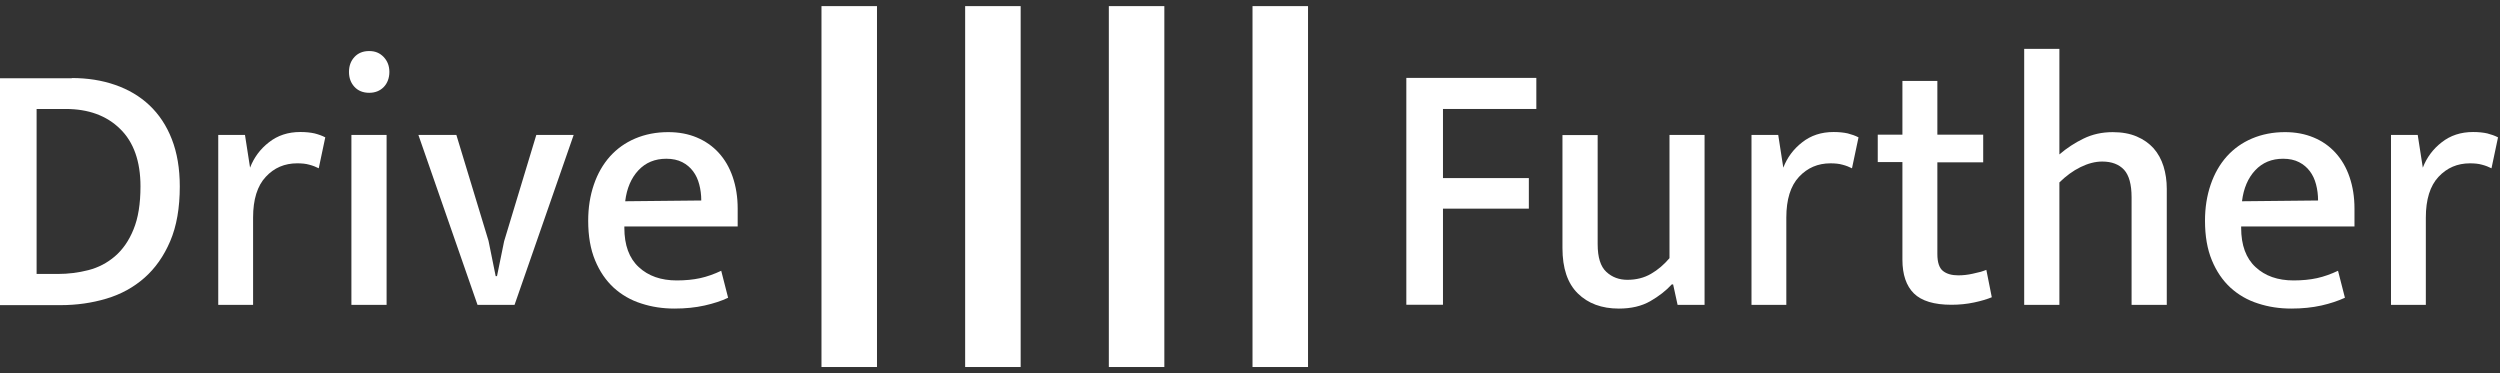
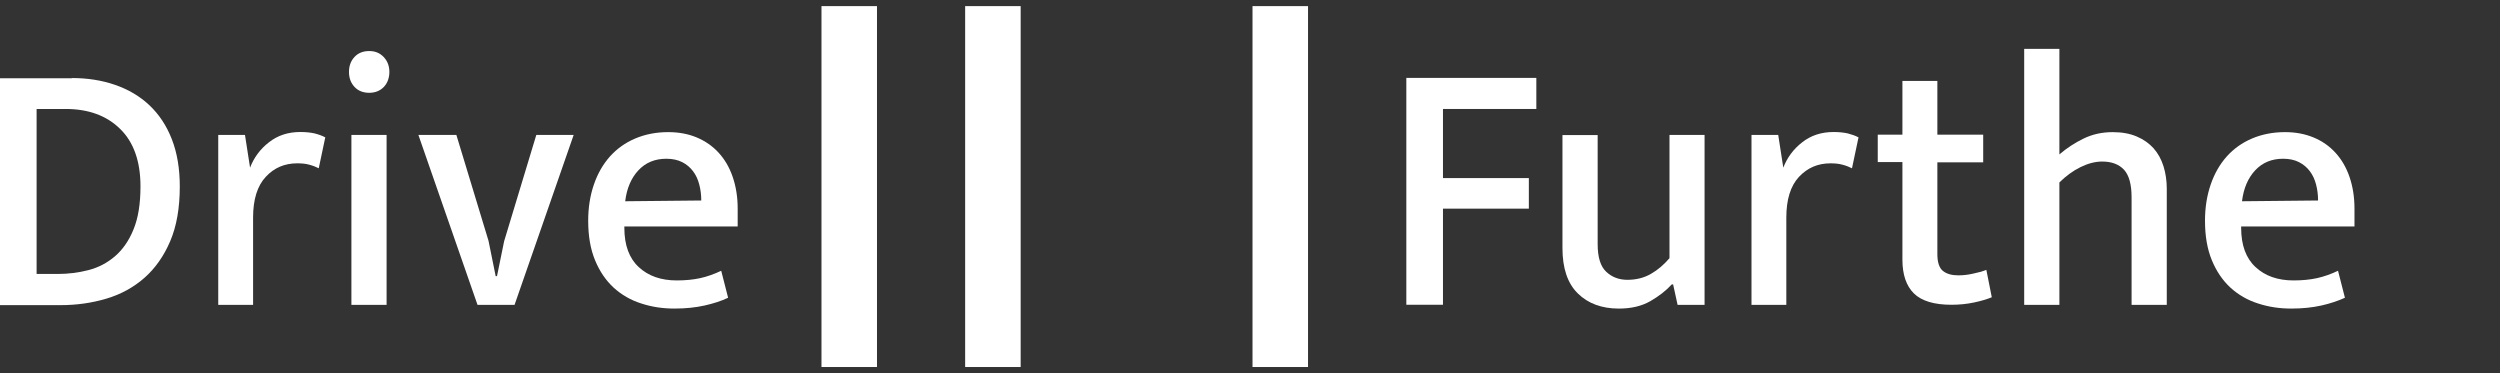
<svg xmlns="http://www.w3.org/2000/svg" width="201" height="30" viewBox="0 0 201 30" fill="none">
  <rect x="0" y="0" width="201" height="30" fill="#333333" stroke="none" />
  <path d="M5.772 6.274C7.036 6.274 8.203 6.458 9.263 6.827C10.323 7.195 11.246 7.738 12.015 8.464C12.783 9.191 13.386 10.092 13.813 11.187C14.241 12.282 14.455 13.551 14.455 14.994C14.455 16.714 14.202 18.177 13.687 19.385C13.172 20.593 12.481 21.575 11.606 22.343C10.731 23.111 9.72 23.663 8.553 24.011C7.386 24.359 6.161 24.533 4.878 24.533H-0.003V6.294H5.772V6.274ZM2.943 22.026H4.644C5.49 22.026 6.307 21.923 7.104 21.719C7.902 21.514 8.611 21.145 9.234 20.613C9.856 20.081 10.362 19.365 10.731 18.454C11.11 17.543 11.295 16.386 11.295 14.984C11.295 12.978 10.751 11.432 9.662 10.368C8.573 9.293 7.104 8.761 5.276 8.761H2.943V22.026Z" fill="white" />
  <path d="M17.547 24.512V10.848H19.696L20.105 13.479C20.416 12.67 20.921 11.984 21.621 11.442C22.322 10.889 23.158 10.613 24.149 10.613C24.587 10.613 24.966 10.654 25.287 10.725C25.608 10.807 25.9 10.91 26.152 11.043L25.627 13.53C25.404 13.417 25.151 13.315 24.869 13.243C24.587 13.161 24.256 13.131 23.897 13.131C22.885 13.131 22.04 13.489 21.369 14.216C20.688 14.942 20.348 16.037 20.348 17.501V24.512H17.538H17.547Z" fill="white" />
  <path d="M29.682 7.461C29.186 7.461 28.787 7.297 28.496 6.98C28.204 6.663 28.058 6.264 28.058 5.783C28.058 5.301 28.204 4.902 28.496 4.585C28.787 4.268 29.186 4.104 29.682 4.104C30.178 4.104 30.547 4.268 30.849 4.585C31.15 4.902 31.306 5.301 31.306 5.783C31.306 6.264 31.15 6.693 30.849 7.001C30.547 7.308 30.158 7.461 29.682 7.461ZM28.253 24.513V10.849H31.082V24.513H28.253Z" fill="white" />
  <path d="M43.129 10.849H46.123L41.369 24.513H38.393L33.639 10.849H36.692L39.278 19.365L39.852 22.2H39.959L40.532 19.395L43.119 10.849H43.129Z" fill="white" />
  <path d="M59.299 18.208H50.198V18.32C50.198 19.712 50.587 20.767 51.355 21.473C52.123 22.189 53.144 22.547 54.408 22.547C55.108 22.547 55.73 22.486 56.294 22.363C56.858 22.24 57.422 22.036 57.986 21.77L58.54 23.939C58.006 24.195 57.374 24.4 56.644 24.564C55.915 24.727 55.108 24.809 54.223 24.809C53.29 24.809 52.395 24.676 51.559 24.4C50.713 24.134 49.974 23.704 49.342 23.131C48.71 22.547 48.214 21.821 47.845 20.93C47.475 20.04 47.291 18.986 47.291 17.747C47.291 16.683 47.446 15.721 47.748 14.84C48.049 13.96 48.477 13.213 49.041 12.578C49.605 11.954 50.276 11.473 51.073 11.135C51.87 10.797 52.755 10.623 53.727 10.623C54.573 10.623 55.342 10.767 56.022 11.053C56.703 11.34 57.296 11.749 57.782 12.282C58.268 12.814 58.647 13.459 58.91 14.226C59.172 14.994 59.309 15.833 59.309 16.765V18.208H59.299ZM56.382 16.12C56.382 15.659 56.324 15.219 56.217 14.82C56.11 14.411 55.944 14.062 55.721 13.766C55.497 13.469 55.215 13.223 54.855 13.039C54.495 12.855 54.068 12.763 53.572 12.763C52.658 12.763 51.909 13.07 51.326 13.694C50.752 14.308 50.392 15.137 50.266 16.181L56.372 16.12H56.382Z" fill="white" />
  <path d="M123.521 6.273V8.761H116.015V14.318H122.919V16.775H116.015V24.502H113.069V6.263H123.521V6.273Z" fill="white" />
  <path d="M134.217 10.849H137.047V24.513H134.879L134.519 22.865H134.412C133.955 23.367 133.372 23.817 132.681 24.216C131.981 24.615 131.145 24.81 130.153 24.81C128.782 24.81 127.674 24.4 126.857 23.592C126.03 22.783 125.622 21.565 125.622 19.948V10.859H128.452V19.631C128.452 20.695 128.685 21.432 129.152 21.862C129.618 22.292 130.182 22.497 130.844 22.497C131.563 22.497 132.195 22.333 132.74 22.016C133.294 21.698 133.78 21.279 134.227 20.757V10.849H134.217Z" fill="white" />
  <path d="M140.82 24.513V10.849H142.969L143.377 13.48C143.688 12.671 144.194 11.985 144.894 11.443C145.594 10.89 146.43 10.614 147.422 10.614C147.859 10.614 148.239 10.655 148.56 10.726C148.88 10.808 149.172 10.911 149.425 11.044L148.9 13.531C148.676 13.418 148.423 13.316 148.141 13.244C147.859 13.162 147.529 13.132 147.169 13.132C146.158 13.132 145.322 13.49 144.641 14.216C143.96 14.943 143.62 16.038 143.62 17.502V24.513H140.81H140.82Z" fill="white" />
  <path d="M159.449 13.05H155.764V20.429C155.764 21.105 155.92 21.555 156.221 21.79C156.523 22.026 156.931 22.138 157.446 22.138C157.816 22.138 158.205 22.097 158.613 22.005C159.022 21.923 159.391 21.821 159.702 21.698L160.14 23.899C159.77 24.052 159.304 24.195 158.72 24.318C158.147 24.441 157.534 24.503 156.892 24.503C155.502 24.503 154.491 24.195 153.878 23.592C153.265 22.988 152.954 22.077 152.954 20.879V13.029H150.971V10.829H152.954V6.509H155.764V10.829H159.449V13.029V13.05Z" fill="white" />
  <path d="M165.575 24.513H162.745V3.93H165.575V12.415C166.158 11.914 166.809 11.484 167.51 11.146C168.219 10.798 168.997 10.624 169.863 10.624C170.592 10.624 171.234 10.736 171.788 10.972C172.342 11.207 172.789 11.525 173.149 11.924C173.509 12.333 173.771 12.814 173.946 13.367C174.121 13.93 174.209 14.534 174.209 15.189V24.513H171.379V15.854C171.379 14.831 171.175 14.094 170.777 13.653C170.368 13.213 169.785 12.988 169.017 12.988C168.453 12.988 167.869 13.142 167.266 13.439C166.664 13.735 166.109 14.145 165.575 14.667V24.513Z" fill="white" />
  <path d="M189.29 18.208H180.189V18.32C180.189 19.712 180.578 20.767 181.346 21.473C182.114 22.189 183.135 22.547 184.399 22.547C185.099 22.547 185.722 22.486 186.286 22.363C186.849 22.24 187.413 22.036 187.977 21.77L188.532 23.939C187.997 24.185 187.365 24.4 186.636 24.564C185.906 24.727 185.099 24.809 184.214 24.809C183.281 24.809 182.386 24.676 181.55 24.4C180.704 24.134 179.965 23.704 179.333 23.131C178.701 22.547 178.205 21.821 177.836 20.93C177.466 20.04 177.282 18.986 177.282 17.747C177.282 16.683 177.437 15.721 177.739 14.84C178.04 13.96 178.468 13.213 179.032 12.578C179.596 11.954 180.267 11.473 181.064 11.135C181.861 10.797 182.746 10.623 183.719 10.623C184.565 10.623 185.323 10.767 186.013 11.053C186.704 11.34 187.287 11.749 187.773 12.282C188.259 12.814 188.639 13.459 188.901 14.226C189.164 14.994 189.3 15.833 189.3 16.765V18.208H189.29ZM186.373 16.12C186.373 15.659 186.315 15.219 186.208 14.82C186.101 14.411 185.936 14.062 185.712 13.766C185.488 13.469 185.206 13.223 184.846 13.039C184.487 12.855 184.059 12.763 183.563 12.763C182.649 12.763 181.9 13.07 181.317 13.694C180.743 14.308 180.383 15.137 180.257 16.181L186.363 16.12H186.373Z" fill="white" />
-   <path d="M192.236 24.513V10.849H194.385L194.794 13.48C195.105 12.671 195.61 11.985 196.31 11.443C197.01 10.89 197.847 10.614 198.838 10.614C199.276 10.614 199.655 10.655 199.976 10.726C200.297 10.808 200.589 10.911 200.841 11.044L200.316 13.531C200.093 13.418 199.84 13.316 199.558 13.244C199.276 13.162 198.945 13.132 198.586 13.132C197.574 13.132 196.738 13.49 196.058 14.216C195.377 14.943 195.037 16.038 195.037 17.502V24.513H192.227H192.236Z" fill="white" />
  <path d="M70.51 0.492H66.047V29.508H70.51V0.492Z" fill="white" />
  <path d="M82.061 0.492H77.598V29.508H82.061V0.492Z" fill="white" />
-   <path d="M93.613 0.492H89.15V29.508H93.613V0.492Z" fill="white" />
  <path d="M105.165 0.492H100.702V29.508H105.165V0.492Z" fill="white" />
</svg>